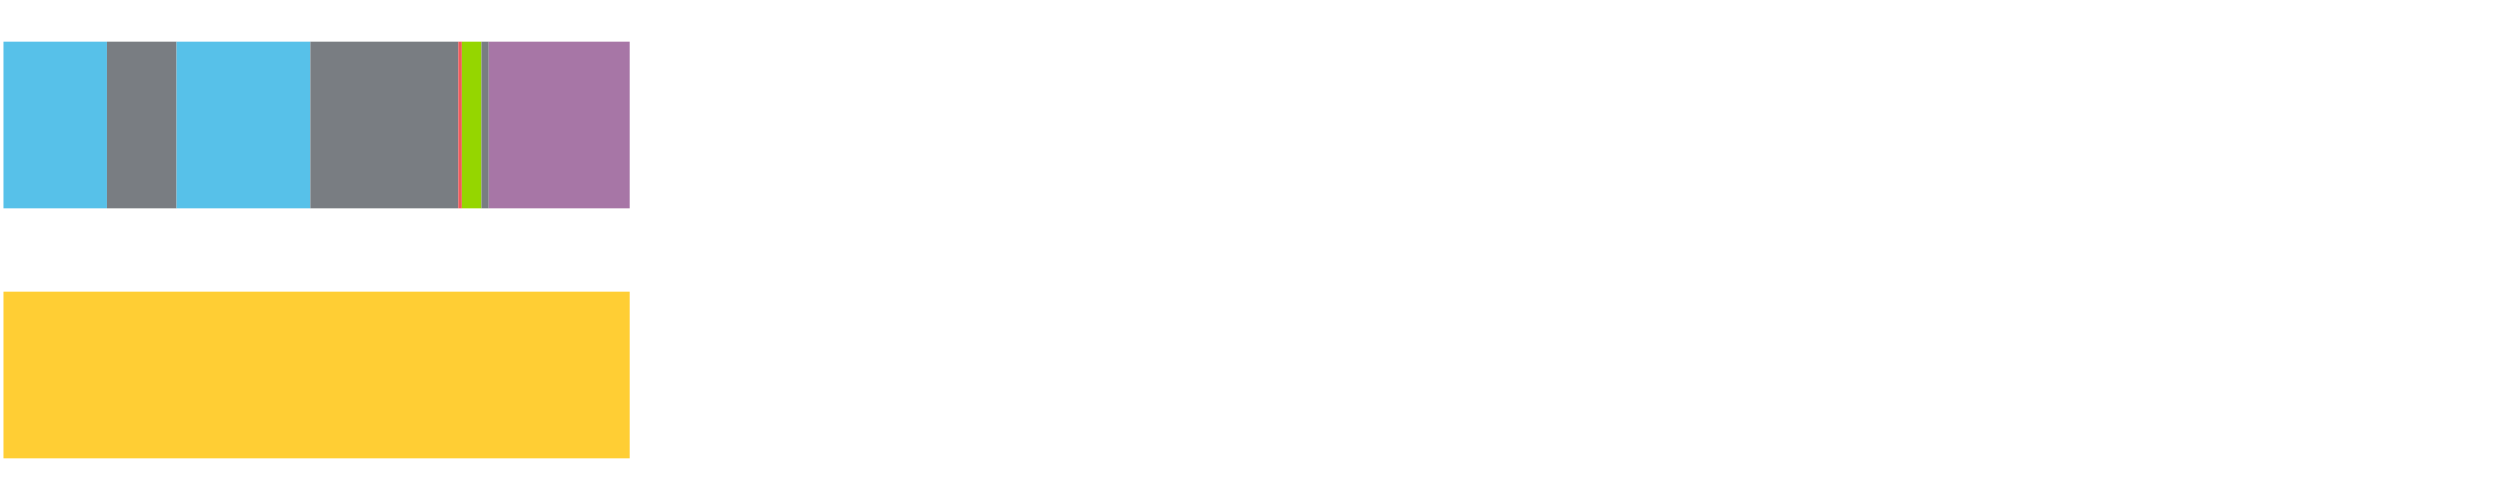
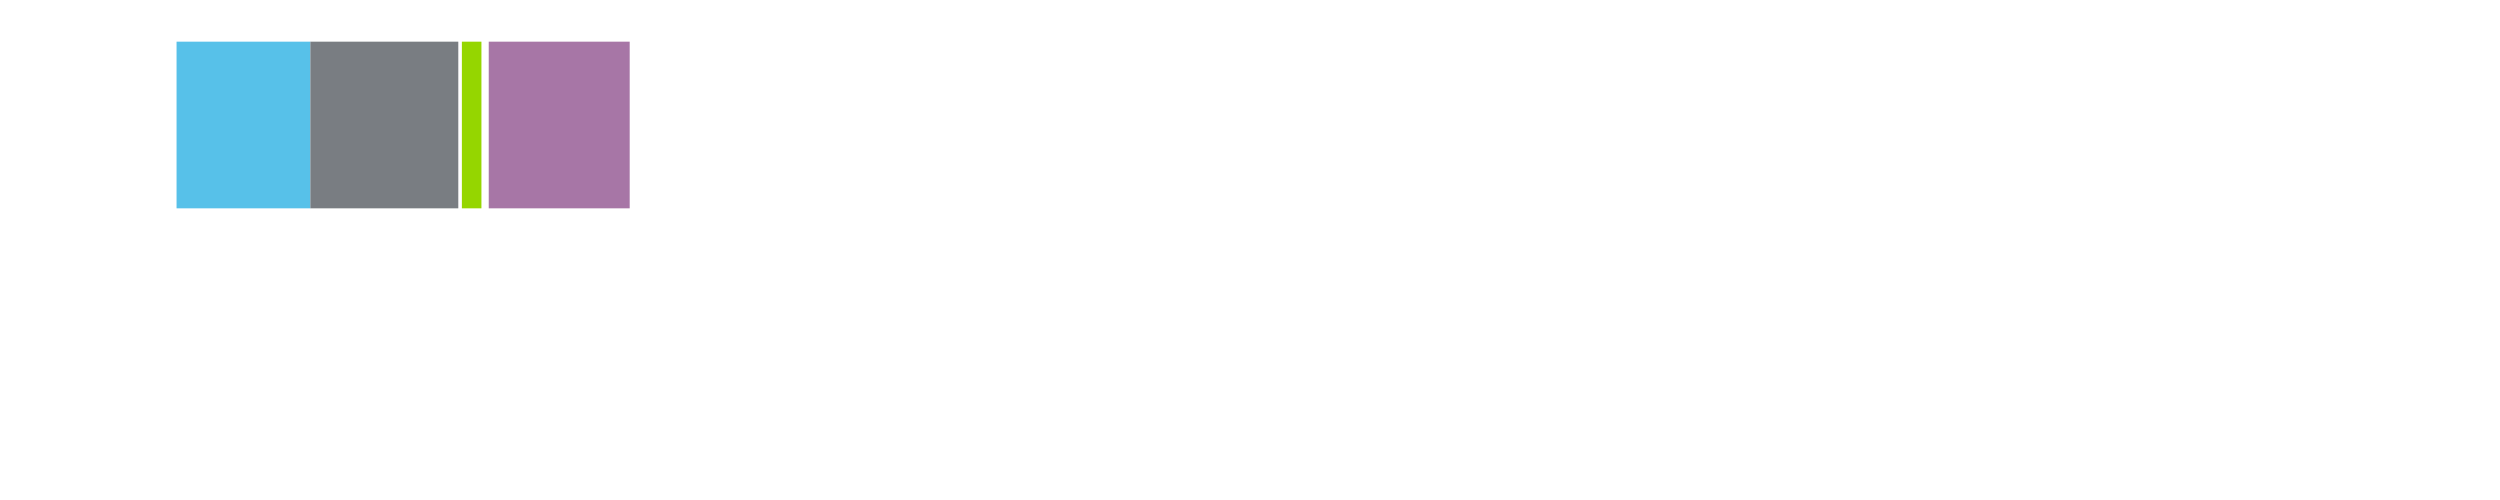
<svg xmlns="http://www.w3.org/2000/svg" width="1080pt" height="216pt" viewBox="0 0 1080 216" version="1.1">
  <g>
-     <path style="stroke:none;fill-rule:nonzero;fill:#57C1E9;fill-opacity:1;" d="M 1.501 18 L 1.501 90 L 46.198 90 L 46.198 18 Z M 1.501 18" />
-     <path style="stroke:none;fill-rule:nonzero;fill:#797D82;fill-opacity:1;" d="M 46.198 18 L 46.198 90 L 76.272 90 L 76.272 18 Z M 46.198 18" />
    <path style="stroke:none;fill-rule:nonzero;fill:#57C1E9;fill-opacity:1;" d="M 76.272 18 L 76.272 90 L 134.075 90 L 134.075 18 Z M 76.272 18" />
    <path style="stroke:none;fill-rule:nonzero;fill:#797D82;fill-opacity:1;" d="M 134.075 18 L 134.075 90 L 197.986 90 L 197.986 18 Z M 134.075 18" />
-     <path style="stroke:none;fill-rule:nonzero;fill:#F15B5C;fill-opacity:1;" d="M 197.986 18 L 197.986 90 L 199.53 90 L 199.53 18 Z M 197.986 18" />
    <path style="stroke:none;fill-rule:nonzero;fill:#95D600;fill-opacity:1;" d="M 199.53 18 L 199.53 90 L 207.978 90 L 207.978 18 Z M 199.53 18" />
-     <path style="stroke:none;fill-rule:nonzero;fill:#797D82;fill-opacity:1;" d="M 207.978 18 L 207.978 90 L 211.133 90 L 211.133 18 Z M 207.978 18" />
    <path style="stroke:none;fill-rule:nonzero;fill:#A776A6;fill-opacity:1;" d="M 211.133 18 L 211.133 90 L 272.025 90 L 272.025 18 Z M 211.133 18" />
-     <path style="stroke:none;fill-rule:nonzero;fill:#FFCE34;fill-opacity:1;" d="M 1.501 126 L 1.501 198 L 272.025 198 L 272.025 126 Z M 1.501 126" />
  </g>
</svg>